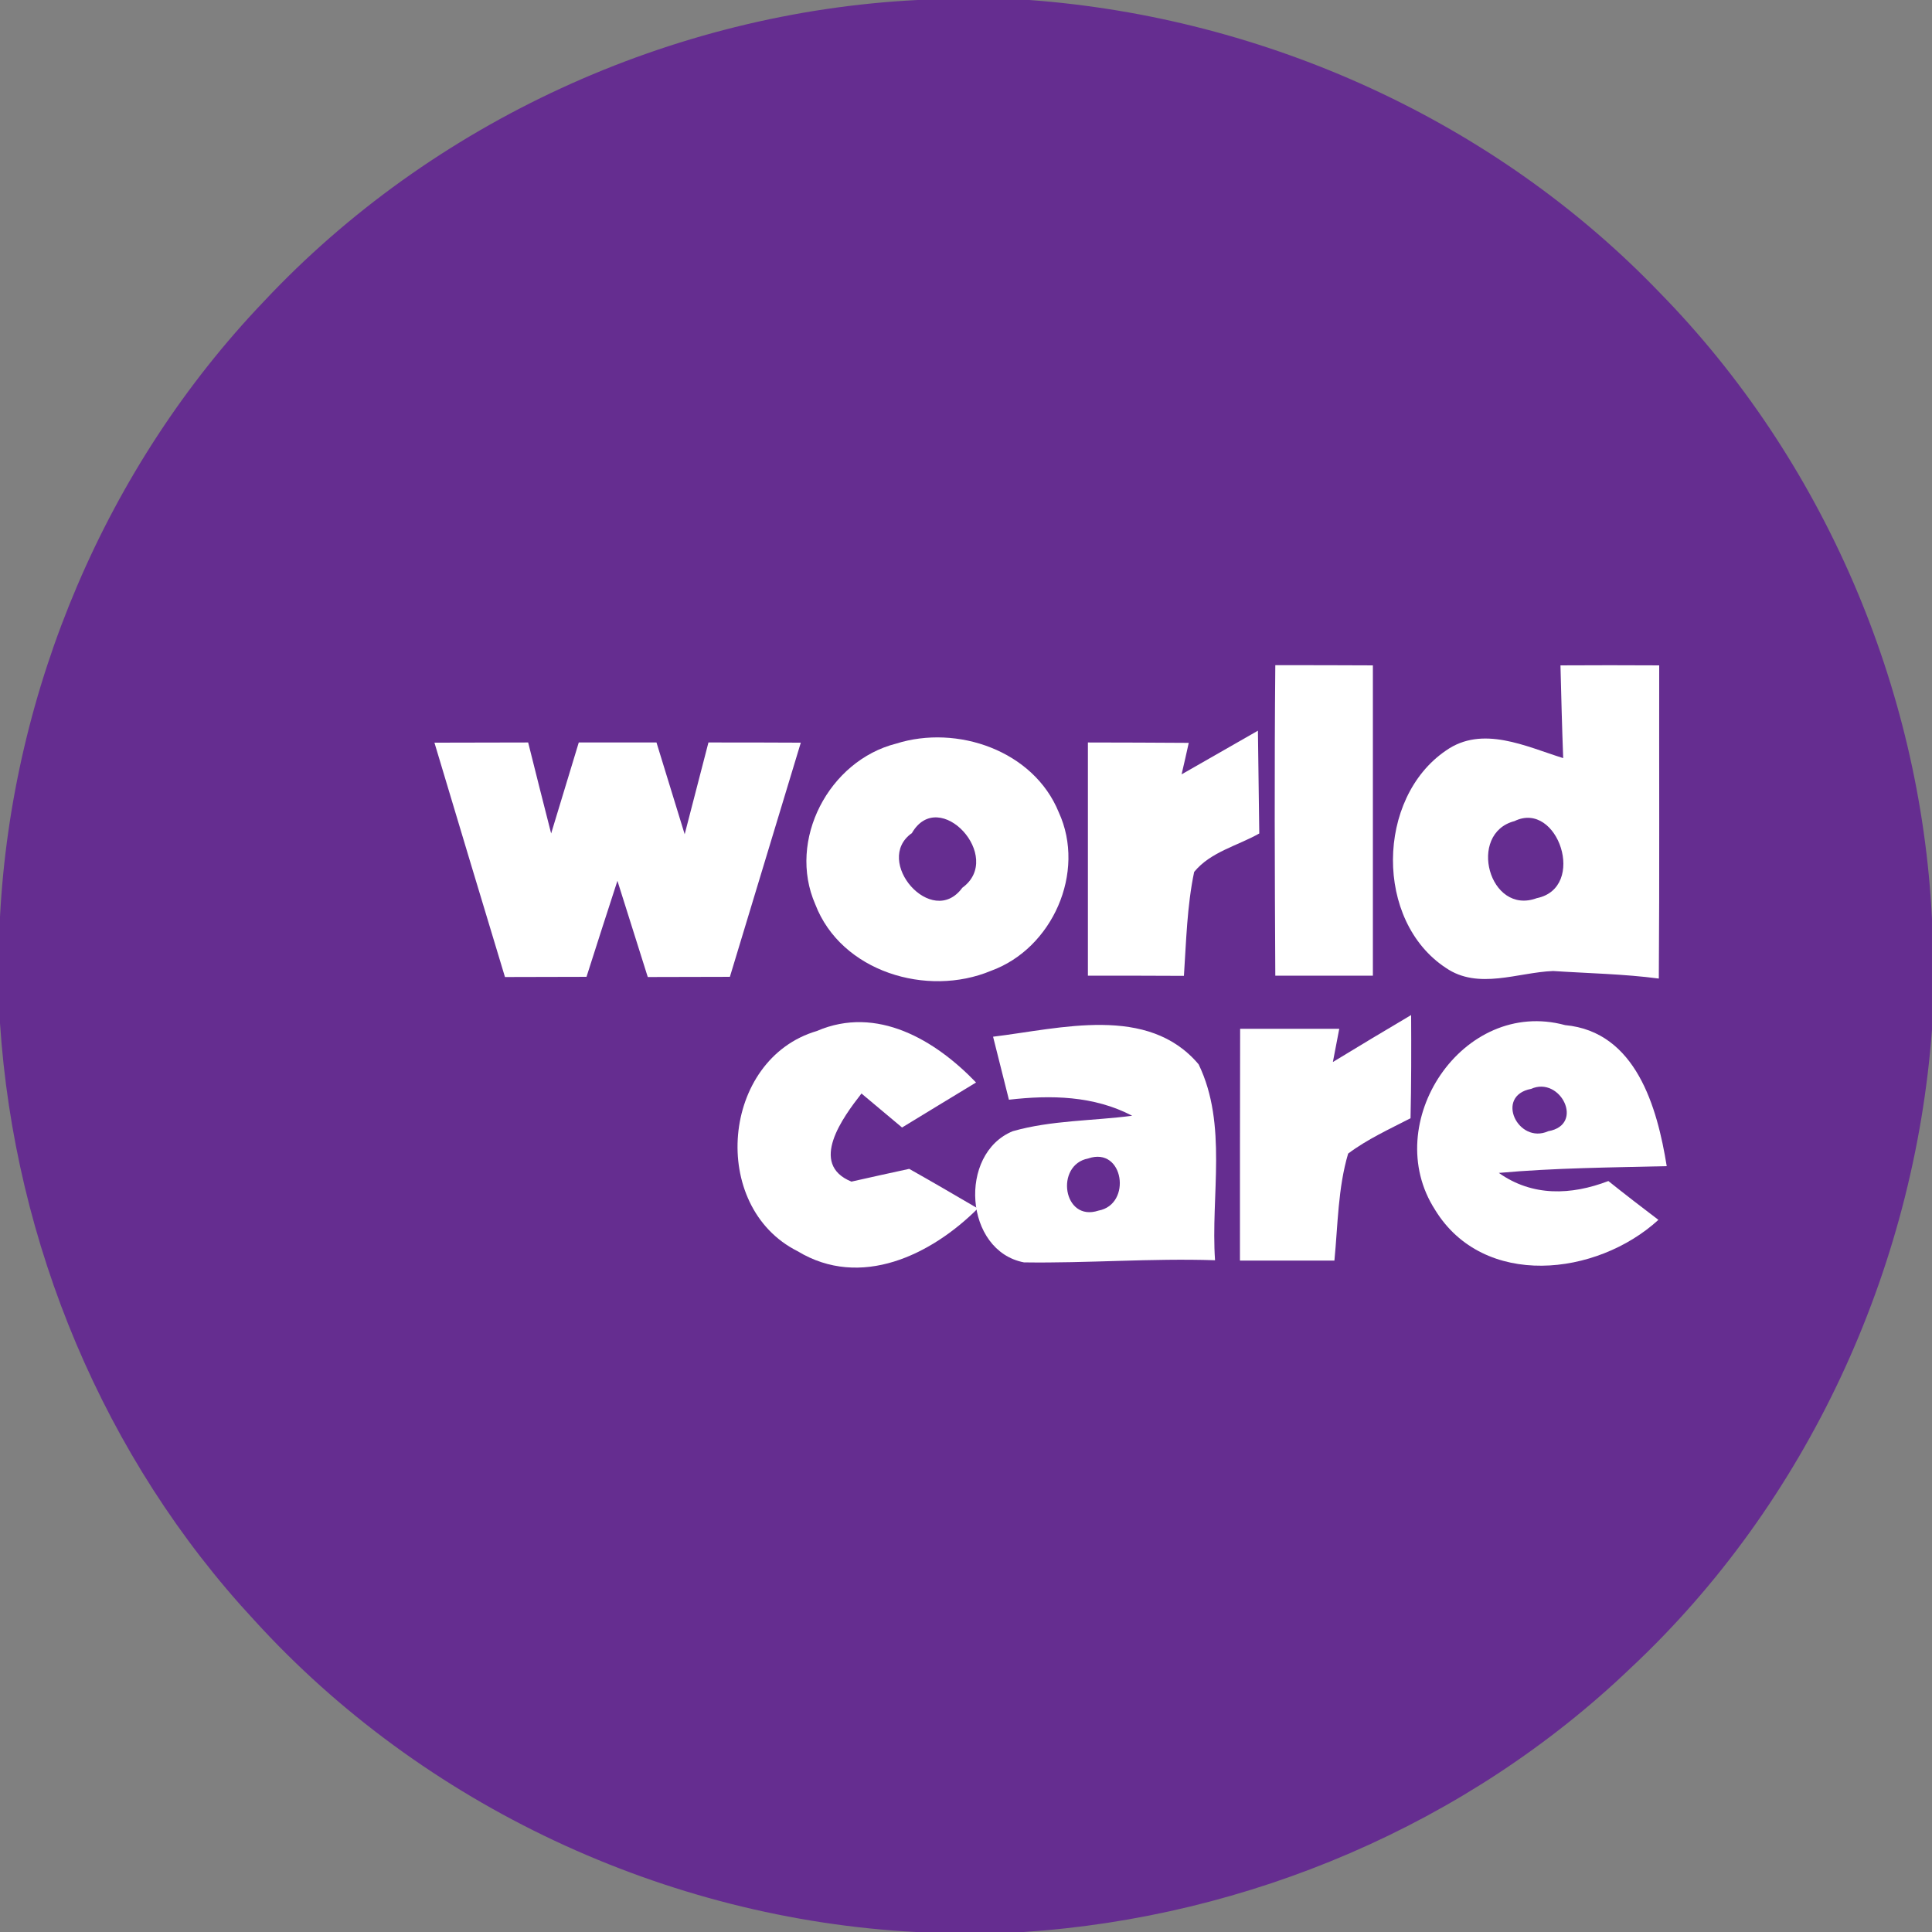
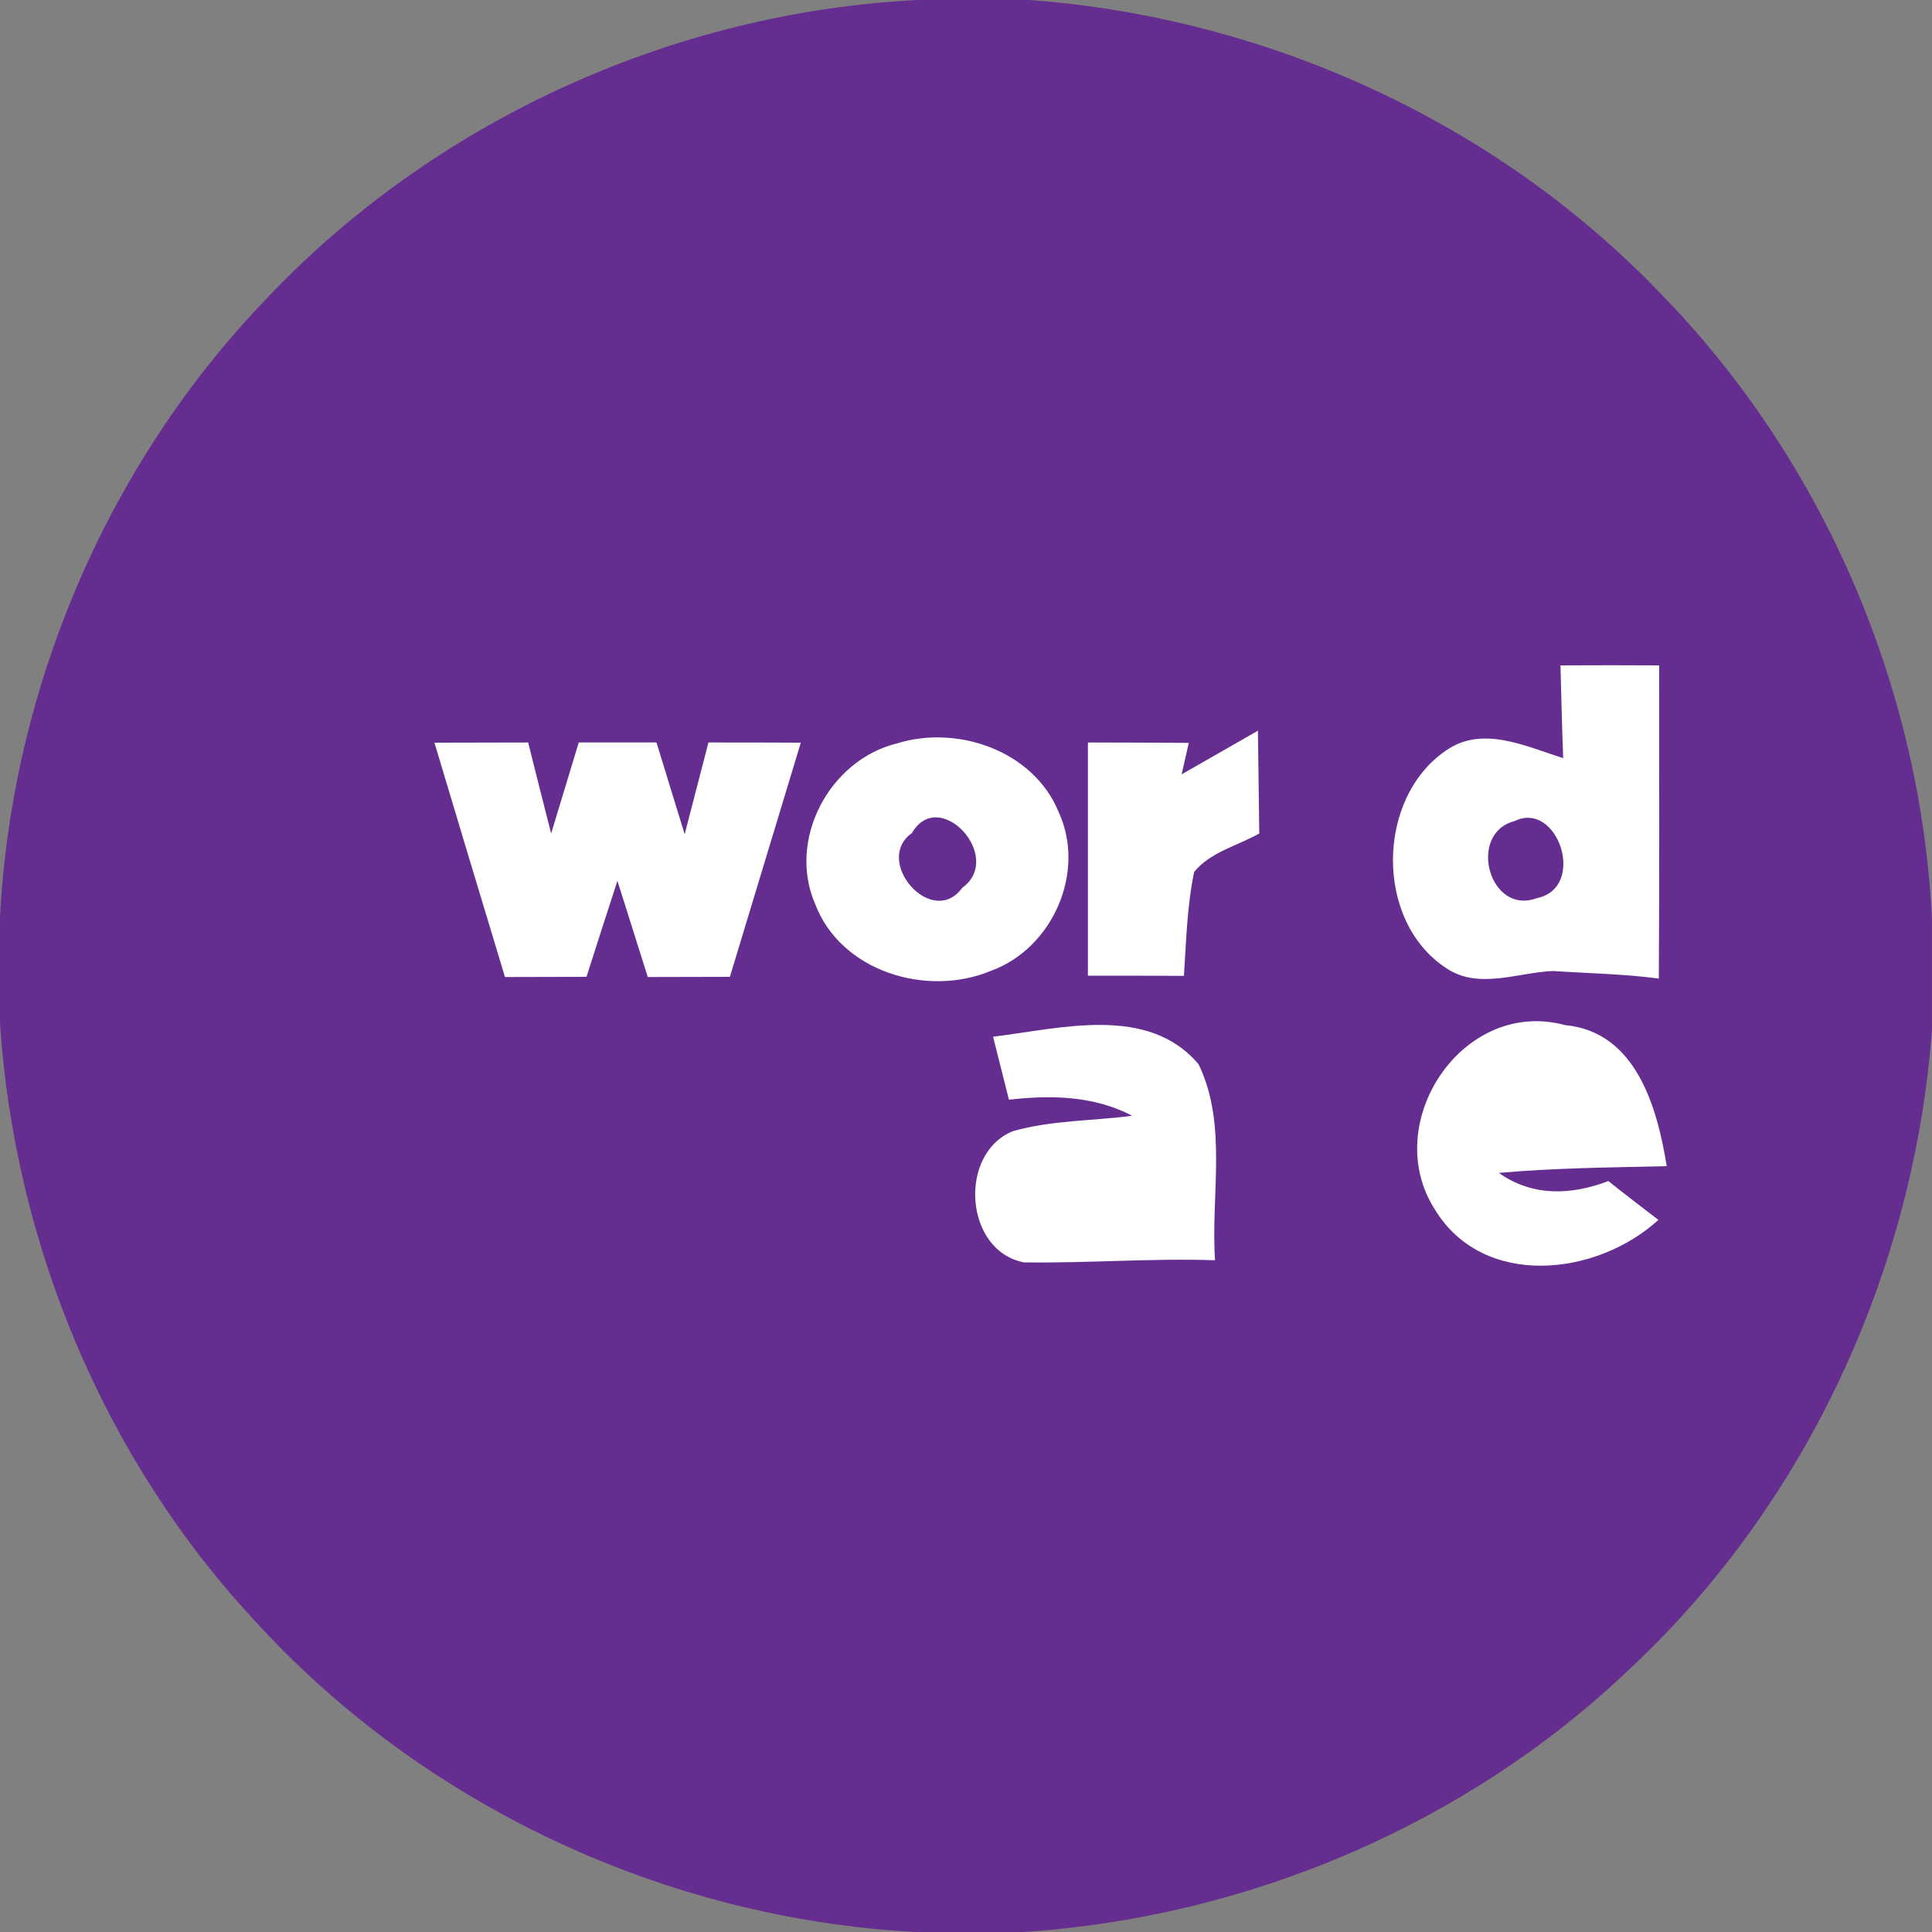
<svg xmlns="http://www.w3.org/2000/svg" xmlns:ns1="http://www.inkscape.org/namespaces/inkscape" xmlns:ns2="http://sodipodi.sourceforge.net/DTD/sodipodi-0.dtd" width="99.576" height="99.576" viewBox="0 0 79.661 79.661" version="1.1" id="svg2" ns1:version="0.91 r13725" ns2:docname="logo_2.svg">
  <rect x="0" y="0" width="79.661" height="79.661" fill="#808080" stroke="none" />
  <defs id="defs42" />
  <ns2:namedview pagecolor="#ffffff" bordercolor="#666666" borderopacity="1" objecttolerance="10" gridtolerance="10" guidetolerance="10" ns1:pageopacity="0" ns1:pageshadow="2" ns1:window-width="1680" ns1:window-height="988" id="namedview40" showgrid="false" units="px" fit-margin-top="0" fit-margin-left="0" fit-margin-right="0" fit-margin-bottom="0" ns1:zoom="1.888" ns1:cx="62.5" ns1:cy="62.499993" ns1:window-x="1672" ns1:window-y="-8" ns1:window-maximized="1" ns1:current-layer="svg2" />
  <path d="m 37.831,0 4.612,0 c 9.743,0.717 19.198,4.995 25.985,12.061 6.731,6.867 10.762,16.243 11.232,25.834 l 0,4.557 c -0.733,9.91 -5.154,19.525 -12.427,26.328 -6.723,6.437 -15.765,10.276 -25.037,10.882 l -4.413,0 C 27.467,79.127 17.438,74.451 10.483,66.804 4.278,60.128 0.597,51.262 0,42.188 L 0,37.799 C 0.494,28.415 4.373,19.246 10.866,12.443 17.812,5.027 27.69,0.51 37.831,0 Z" id="path6" ns1:connector-curvature="0" style="fill:#652d90" />
-   <path d="m 52.584,27.427 c 1.338,0 2.685,0 4.023,0.008 0,4.262 0,8.524 0,12.794 -1.338,0 -2.685,0 -4.023,0 -0.024,-4.27 -0.04,-8.532 0,-12.802 z" id="path10" ns1:connector-curvature="0" style="fill:#ffffff" />
  <path d="m 64.342,27.435 c 1.354,-0.008 2.708,-0.008 4.071,0 -0.008,4.302 0.016,8.611 -0.016,12.913 -1.45,-0.191 -2.908,-0.215 -4.357,-0.311 -1.458,0.056 -3.083,0.789 -4.421,-0.127 -2.947,-1.936 -2.876,-7.002 0,-8.962 1.506,-1.059 3.298,-0.167 4.835,0.311 -0.048,-1.275 -0.08,-2.549 -0.112,-3.824 z" id="path12" ns1:connector-curvature="0" style="fill:#ffffff" />
  <path d="m 23.866,30.614 c 1.067,0 2.135,0 3.202,0 0.39,1.267 0.773,2.525 1.163,3.784 0.327,-1.259 0.653,-2.525 0.98,-3.784 1.275,0 2.541,0 3.808,0.008 -0.972,3.218 -1.952,6.437 -2.924,9.655 -1.131,0 -2.254,0.008 -3.386,0.008 -0.414,-1.322 -0.836,-2.645 -1.251,-3.967 -0.43,1.314 -0.852,2.637 -1.275,3.959 -1.123,0 -2.246,0.008 -3.362,0.008 -0.972,-3.218 -1.944,-6.437 -2.908,-9.663 1.291,0 2.573,-0.008 3.864,-0.008 0.311,1.251 0.629,2.501 0.948,3.752 0.382,-1.251 0.757,-2.501 1.139,-3.752 z" id="path14" ns1:connector-curvature="0" style="fill:#ffffff" />
  <path d="m 36.947,30.662 c 2.517,-0.797 5.672,0.287 6.707,2.828 1.139,2.477 -0.263,5.624 -2.796,6.54 -2.629,1.099 -6.174,0.04 -7.241,-2.74 -1.163,-2.653 0.566,-5.927 3.33,-6.628 z" id="path16" ns1:connector-curvature="0" style="fill:#ffffff" />
  <path d="m 44.857,40.229 c 0,-3.21 0,-6.413 0,-9.615 1.386,0 2.772,0.008 4.158,0.016 -0.072,0.319 -0.215,0.972 -0.295,1.298 1.052,-0.605 2.103,-1.203 3.147,-1.8 0.016,1.41 0.04,2.82 0.056,4.238 -0.9,0.51 -2.007,0.757 -2.685,1.585 -0.295,1.41 -0.327,2.852 -0.422,4.286 -1.314,-0.008 -2.637,-0.008 -3.959,-0.008 z" id="path18" ns1:connector-curvature="0" style="fill:#ffffff" />
  <path d="m 62.446,33.856 c 1.792,-0.876 3.003,2.756 0.916,3.178 -1.96,0.725 -2.876,-2.669 -0.916,-3.178 z" id="path20" ns1:connector-curvature="0" style="fill:#652d90" />
  <path d="m 37.6,34.35 c 1.123,-1.944 3.824,0.988 2.079,2.254 C 38.428,38.317 35.983,35.489 37.6,34.35 Z" id="path22" ns1:connector-curvature="0" style="fill:#652d90" />
-   <path d="m 33.689,42.507 c 2.469,-1.059 4.875,0.374 6.556,2.127 -1.02,0.621 -2.039,1.235 -3.051,1.856 -0.422,-0.351 -1.251,-1.052 -1.673,-1.402 -0.765,0.98 -2.191,2.908 -0.414,3.633 0.597,-0.135 1.784,-0.398 2.382,-0.526 0.948,0.534 1.888,1.083 2.828,1.633 -1.92,1.92 -4.835,3.338 -7.432,1.761 -3.664,-1.84 -3.147,-7.926 0.805,-9.081 z" id="path24" ns1:connector-curvature="0" style="fill:#ffffff" />
  <path d="m 40.946,42.746 c 2.78,-0.335 6.389,-1.338 8.476,1.139 1.203,2.485 0.494,5.417 0.677,8.078 -2.629,-0.088 -5.25,0.127 -7.878,0.088 -2.462,-0.47 -2.724,-4.485 -0.462,-5.409 1.593,-0.454 3.29,-0.422 4.923,-0.637 -1.585,-0.828 -3.346,-0.86 -5.082,-0.661 -0.159,-0.645 -0.486,-1.944 -0.653,-2.597 z" id="path26" ns1:connector-curvature="0" style="fill:#ffffff" />
-   <path d="m 51.134,42.419 c 1.362,0 2.724,0 4.087,0 -0.064,0.343 -0.199,1.028 -0.263,1.37 1.075,-0.653 2.143,-1.298 3.226,-1.936 0.008,1.418 0.008,2.836 -0.024,4.254 -0.876,0.454 -1.776,0.86 -2.573,1.458 -0.422,1.426 -0.422,2.939 -0.566,4.413 -1.298,0 -2.597,0 -3.895,0 0,-3.186 0,-6.373 0.008,-9.559 z" id="path28" ns1:connector-curvature="0" style="fill:#ffffff" />
  <path d="M 59.172,49.884 C 56.87,46.323 60.303,41.121 64.533,42.268 c 2.924,0.271 3.8,3.394 4.19,5.815 -2.31,0.056 -4.62,0.072 -6.923,0.279 1.386,0.98 2.979,0.924 4.517,0.335 0.677,0.542 1.37,1.075 2.063,1.601 -2.541,2.326 -7.209,2.852 -9.209,-0.414 z" id="path30" ns1:connector-curvature="0" style="fill:#ffffff" />
-   <path d="m 63.131,44.897 c 1.211,-0.542 2.223,1.482 0.709,1.745 -1.243,0.558 -2.223,-1.458 -0.709,-1.745 z" id="path36" ns1:connector-curvature="0" style="fill:#652d90" />
-   <path d="m 44.873,47.765 c 1.466,-0.502 1.808,1.896 0.422,2.151 -1.466,0.486 -1.808,-1.888 -0.422,-2.151 z" id="path38" ns1:connector-curvature="0" style="fill:#652d90" />
</svg>